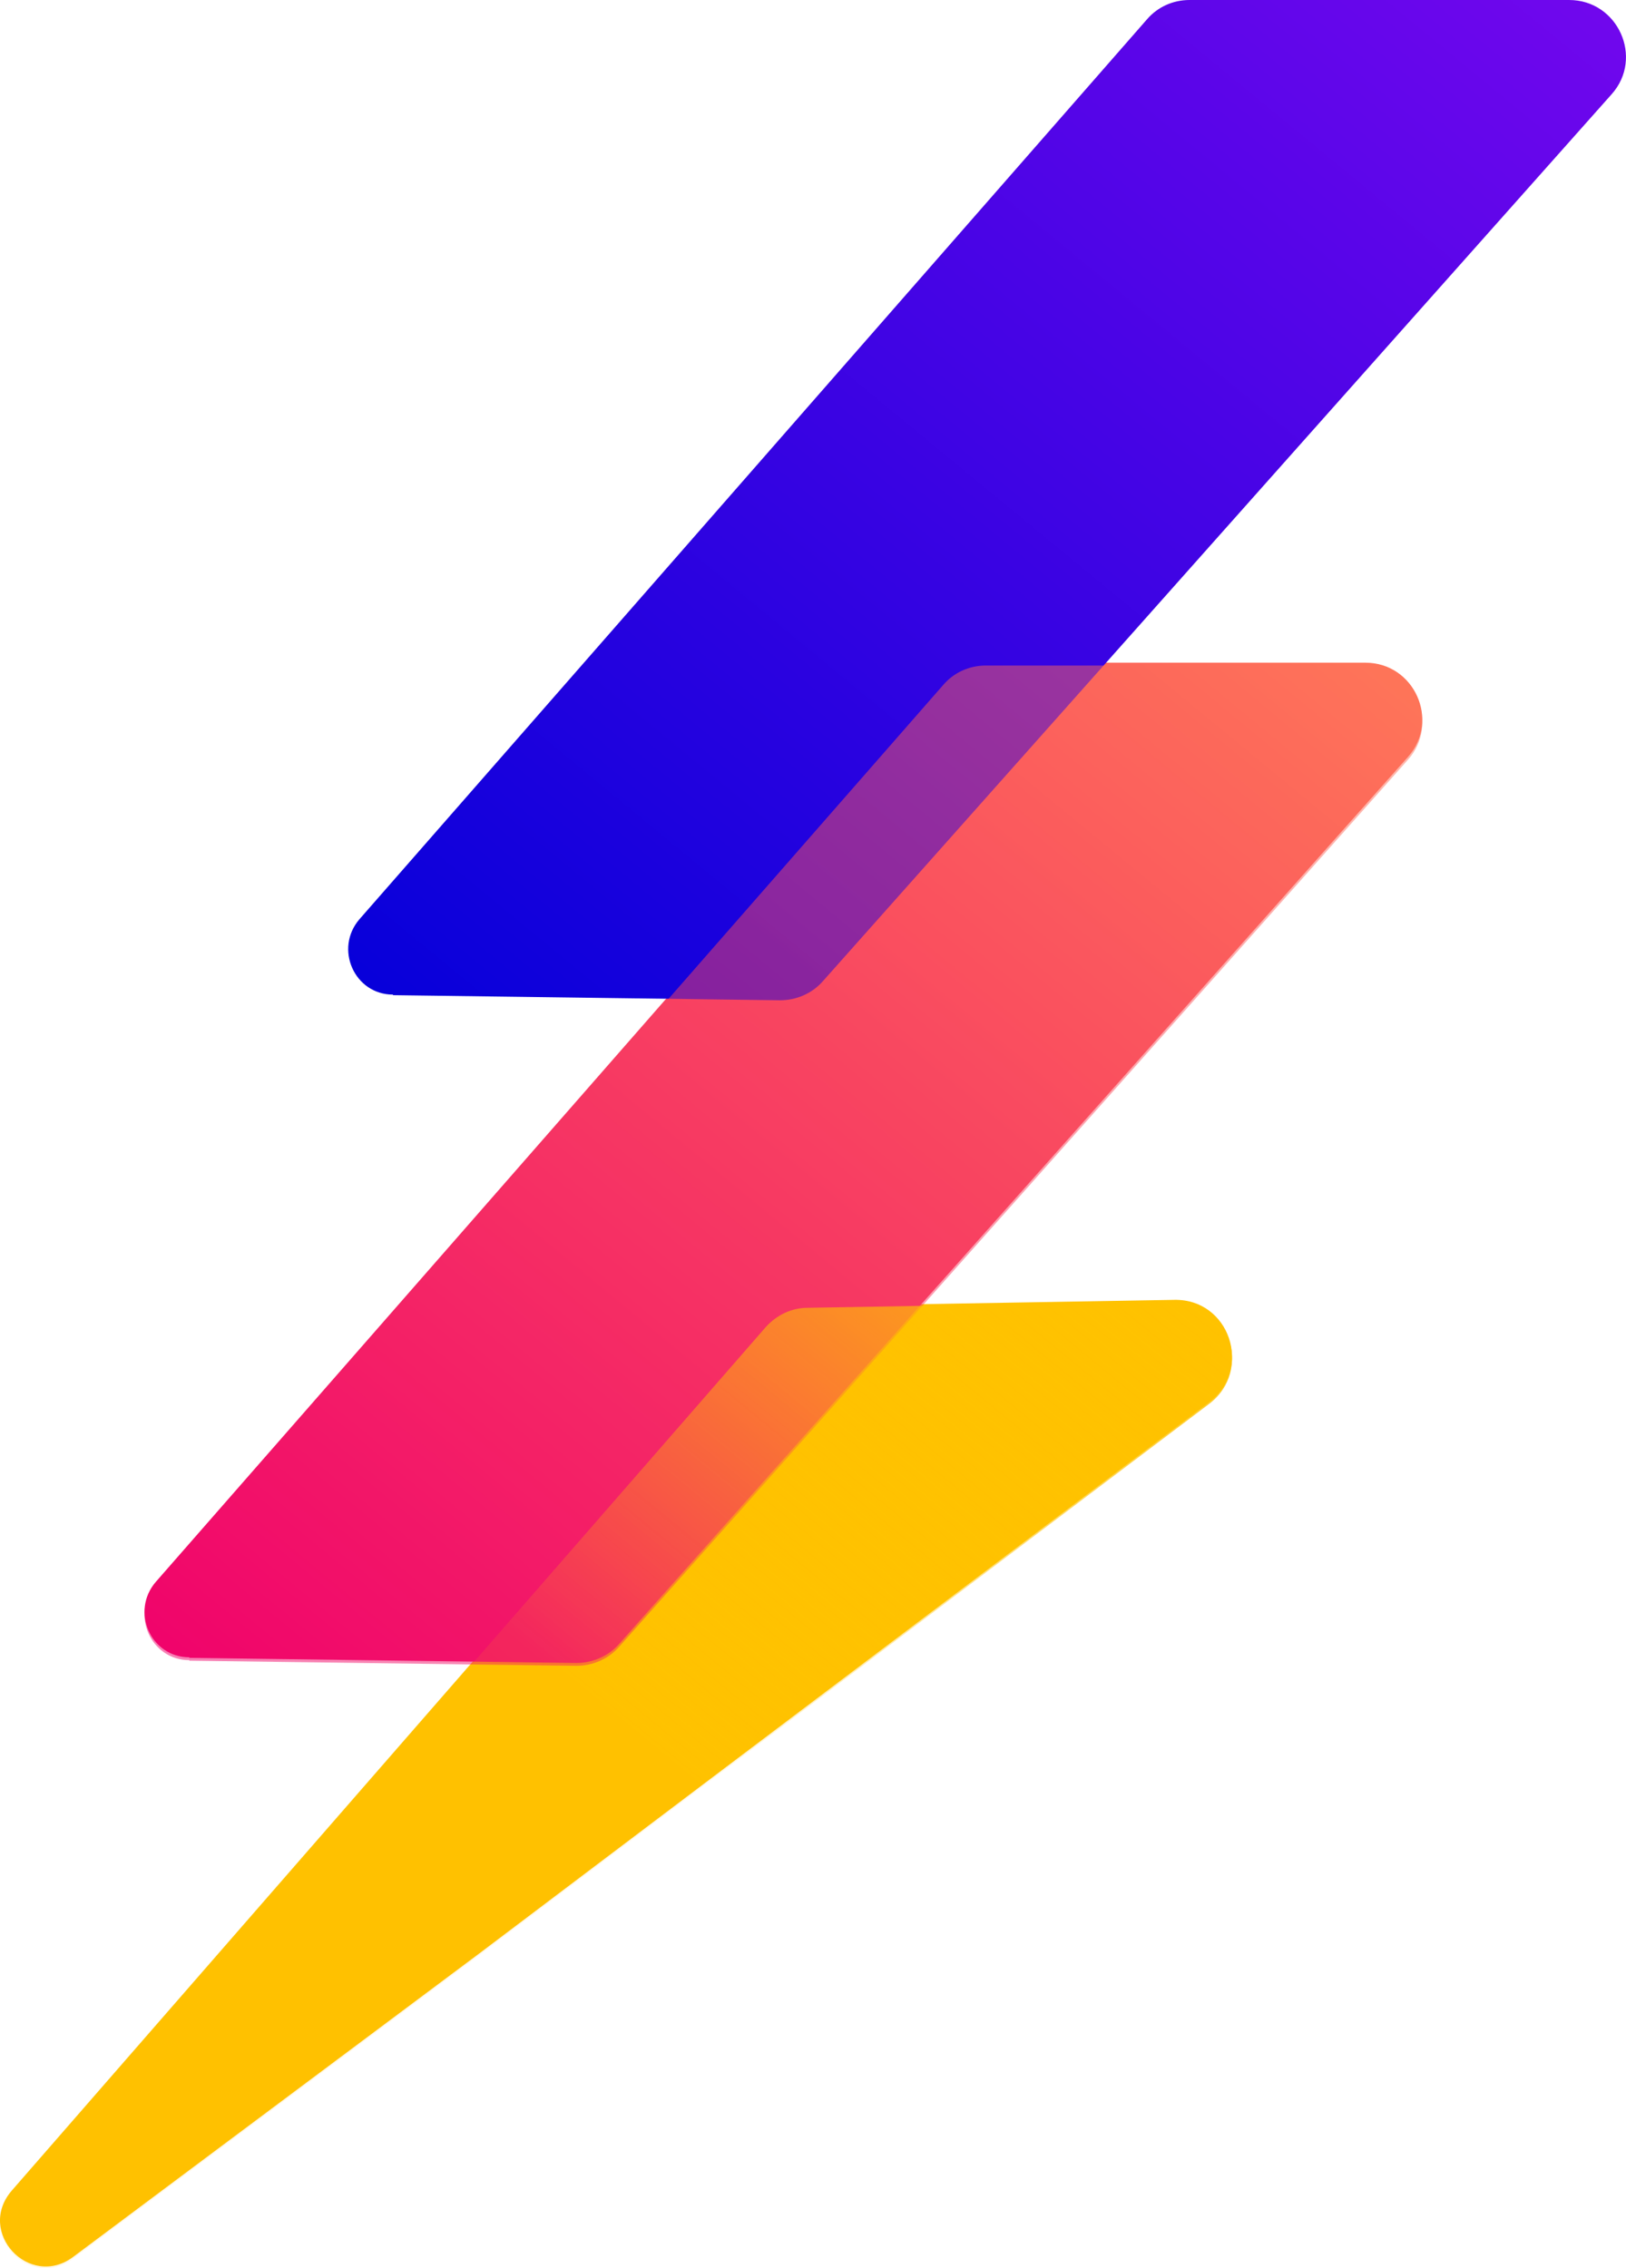
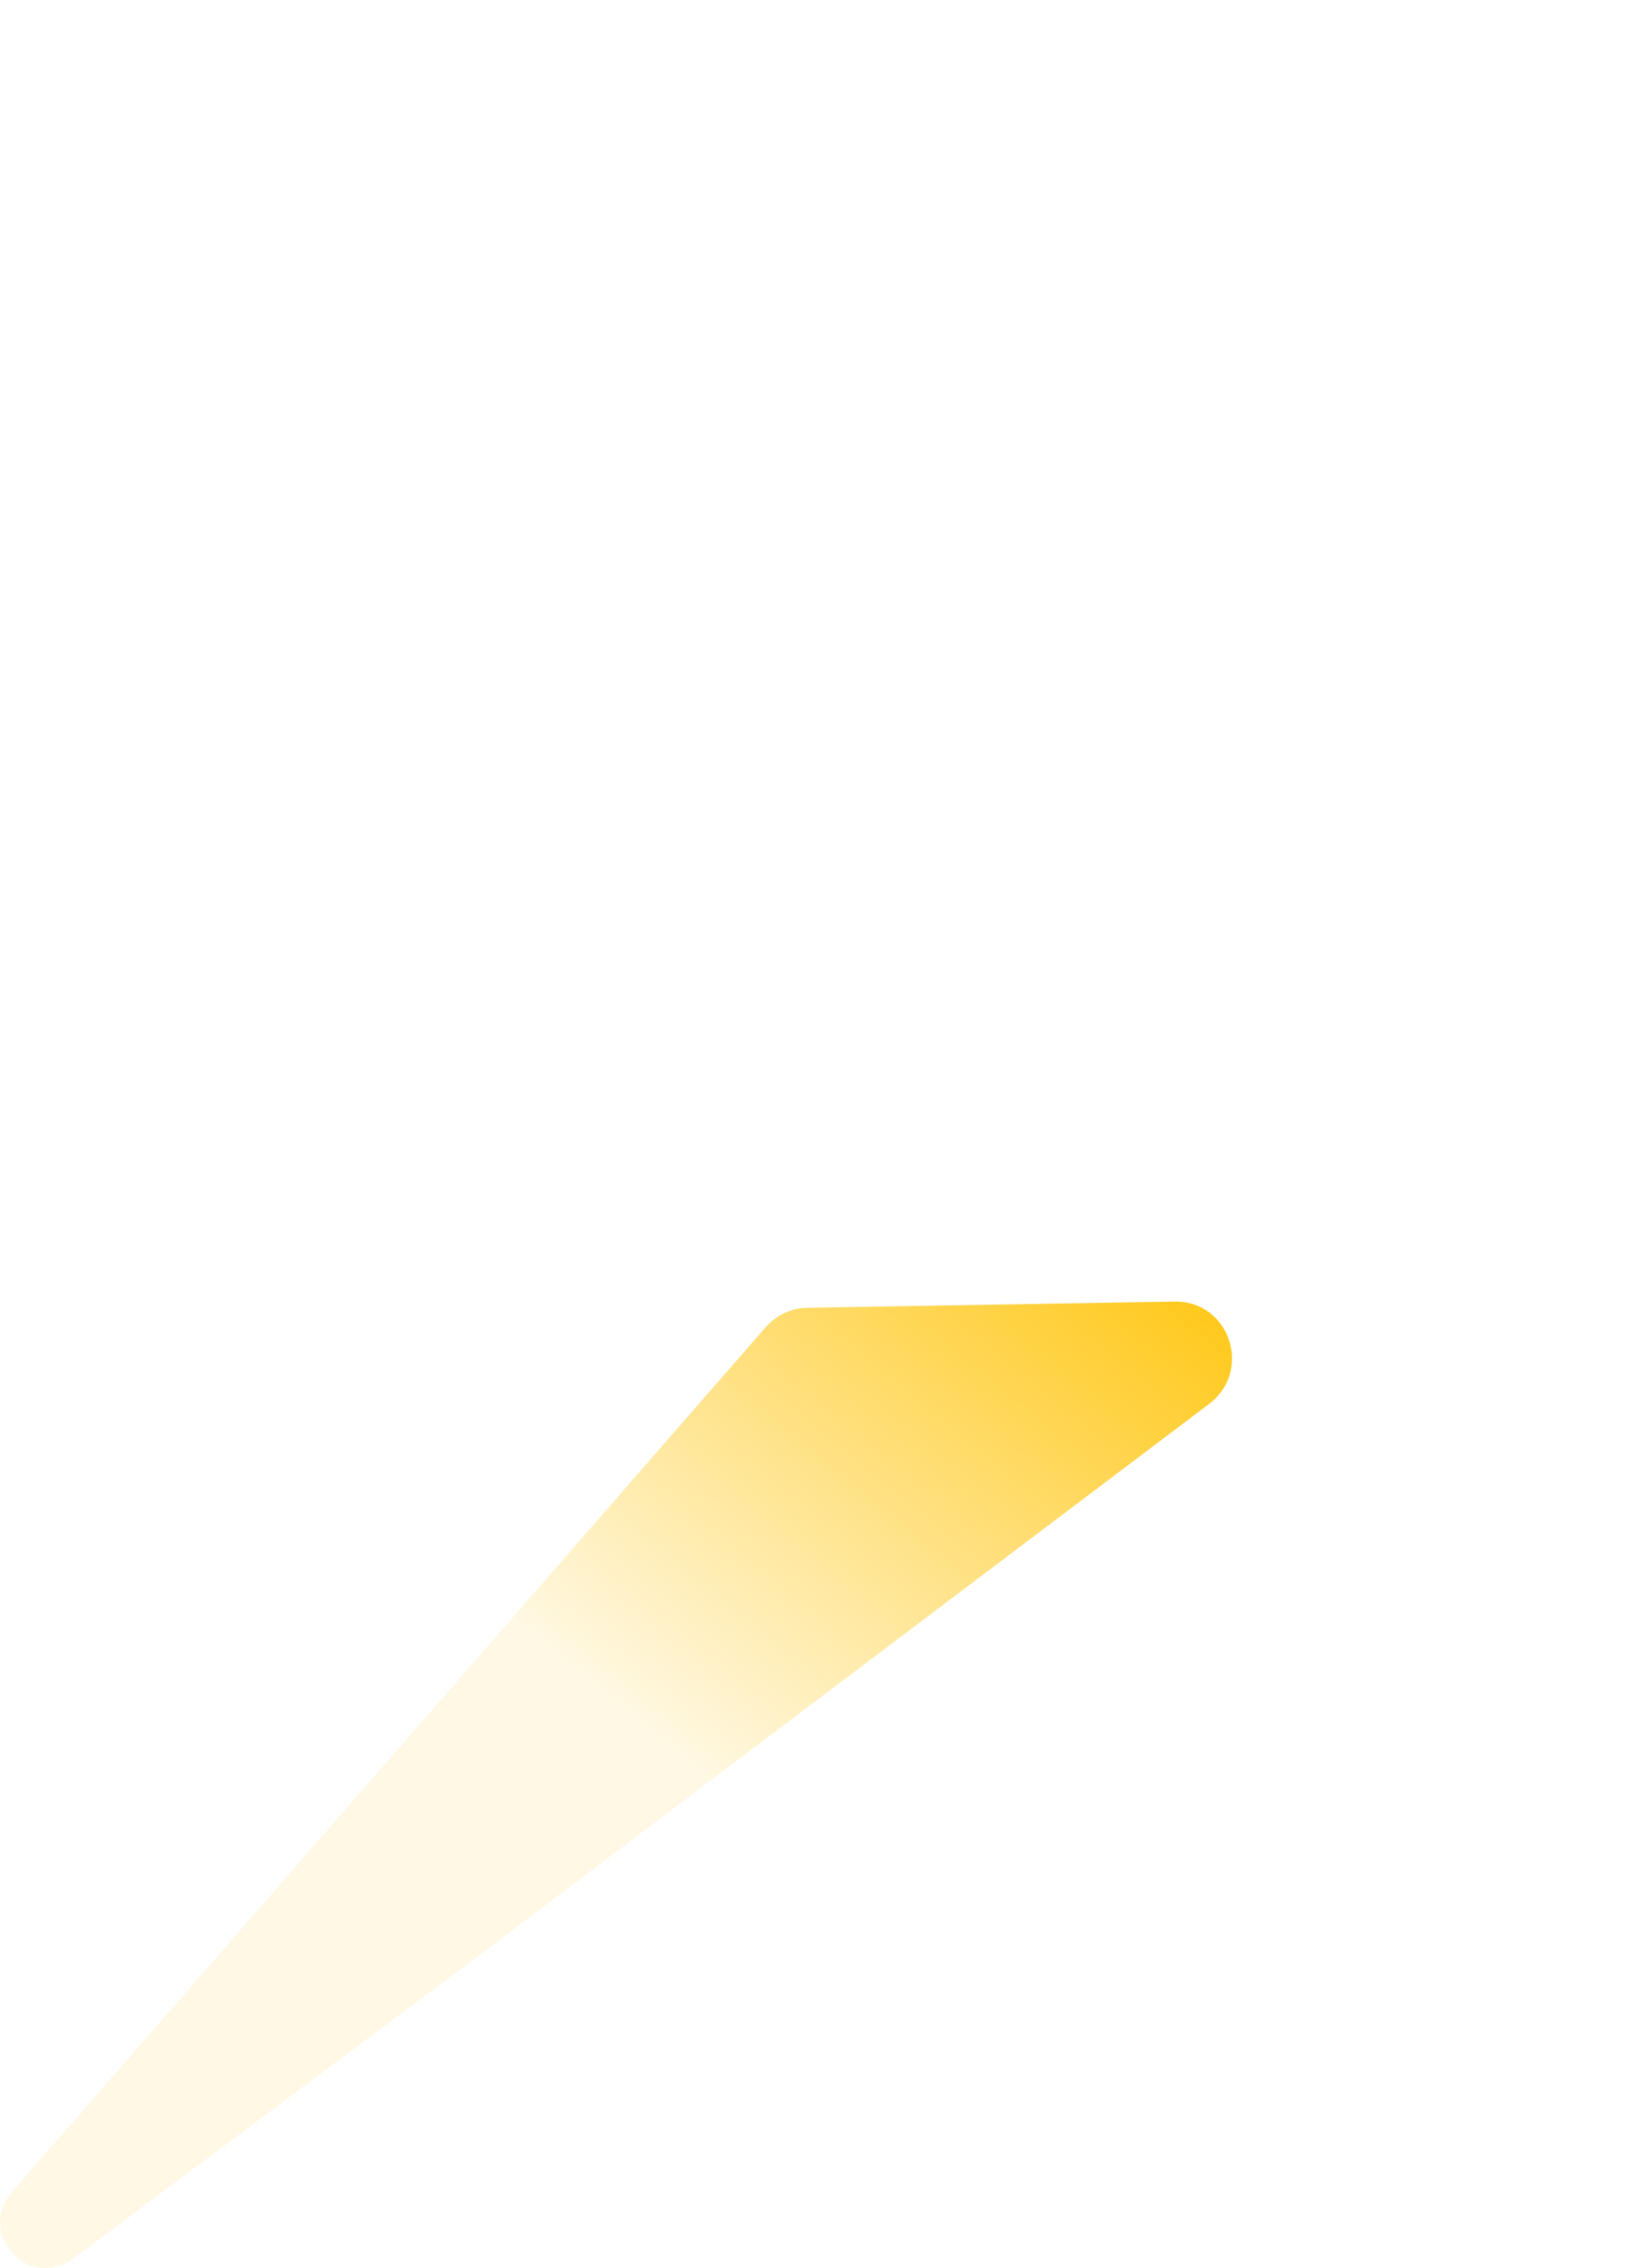
<svg xmlns="http://www.w3.org/2000/svg" width="286.59" height="399.77" version="1.1" viewBox="0 0 286.59 399.77">
  <defs>
    <style>.st0 {
        fill: url(#linear-gradient2);
      }

      .st1 {
        fill: url(#linear-gradient1);
      }

      .st2 {
        fill: url(#linear-gradient4);
      }

      .st3 {
        fill: url(#linear-gradient);
      }

      .st4 {
        isolation: isolate;
      }

      .st5 {
        mix-blend-mode: hard-light;
      }

      .st6 {
        fill: url(#linear-gradient3);
        fill-opacity: .5;
      }

      .st7 {
        mix-blend-mode: soft-light;
      }

      .st8 {
        fill: #ffc200;
      }</style>
    <linearGradient id="linear-gradient" x1="232.6" x2="46.9" y1="356.4" y2="130.9" gradientTransform="matrix(1 0 0 -1 -.333 447.8)" gradientUnits="userSpaceOnUse">
      <stop stop-color="#ff7a58" offset="0" />
      <stop stop-color="#f0006c" offset="1" />
    </linearGradient>
    <linearGradient id="linear-gradient1" x1="268.5" x2="82.8" y1="473.2" y2="247.7" gradientTransform="matrix(1 0 0 -1 -.333 447.8)" gradientUnits="userSpaceOnUse">
      <stop stop-color="#7507ee" offset="0" />
      <stop stop-color="#0400d9" offset="1" />
    </linearGradient>
    <linearGradient id="linear-gradient3" x1="232.6" x2="46.9" y1="355.9" y2="130.4" gradientTransform="matrix(1 0 0 -1 -.333 447.8)" gradientUnits="userSpaceOnUse">
      <stop stop-color="#ff7a58" offset="0" />
      <stop stop-color="#f0006c" offset="1" />
    </linearGradient>
    <linearGradient id="linear-gradient4" x1="203.7" x2="-16.5" y1="247.1" y2="-20.4" gradientTransform="matrix(1 0 0 -1 -.333 447.8)" gradientUnits="userSpaceOnUse">
      <stop stop-color="#ffc200" offset="0" />
      <stop stop-color="#ffc200" stop-opacity=".1" offset=".4" />
    </linearGradient>
  </defs>
-   <path class="st8" d="m12.867 397.8c-7.7 5.7-17.1-4.4-10.8-11.7l132.9-152.5c1.9-2.1 4.5-3.4 7.4-3.4l64.6-1.1c9.7-0.2 13.9 12.1 6.2 18l-128.7 97.2z" style="isolation:isolate" />
-   <path class="st3" d="m33.367 292.1c-6.8 0-10.4-8.1-5.9-13.3l138.8-158.6c1.9-2.2 4.6-3.4 7.5-3.4h66.9c8.6 0 13.2 10.2 7.5 16.6l-139 156.3c-1.9 2.2-4.7 3.4-7.6 3.4l-68.2-0.9z" fill="url(#linear-gradient)" style="fill:url(#linear-gradient);isolation:isolate" />
-   <path class="st1" d="m69.267 175.3c-6.8 0-10.4-8.1-5.9-13.3l138.8-158.6c1.9-2.2 4.6-3.4 7.5-3.4h66.9c8.6 0 13.2 10.2 7.5 16.6l-139 156.3c-1.9 2.2-4.7 3.4-7.6 3.4l-68.2-0.9z" fill="url(#linear-gradient1)" style="fill:url(#linear-gradient1);isolation:isolate" />
-   <path class="st6" d="m33.367 292.6c-6.8 0-10.4-8.1-5.9-13.3l138.8-158.6c1.9-2.2 4.6-3.4 7.5-3.4h66.9c8.6 0 13.2 10.2 7.5 16.6l-139 156.3c-1.9 2.2-4.7 3.4-7.6 3.4l-68.2-0.9z" fill="url(#linear-gradient3)" style="fill:url(#linear-gradient3);isolation:isolate;mix-blend-mode:soft-light" />
  <path class="st2" d="m12.867 398.1c-7.7 5.7-17.1-4.4-10.8-11.7l132.9-152.5c1.9-2.1 4.5-3.4 7.4-3.4l64.6-1.1c9.7-0.2 13.9 12.1 6.2 18l-128.7 97.2z" fill="url(#linear-gradient4)" style="fill:url(#linear-gradient4);isolation:isolate;mix-blend-mode:hard-light" />
</svg>